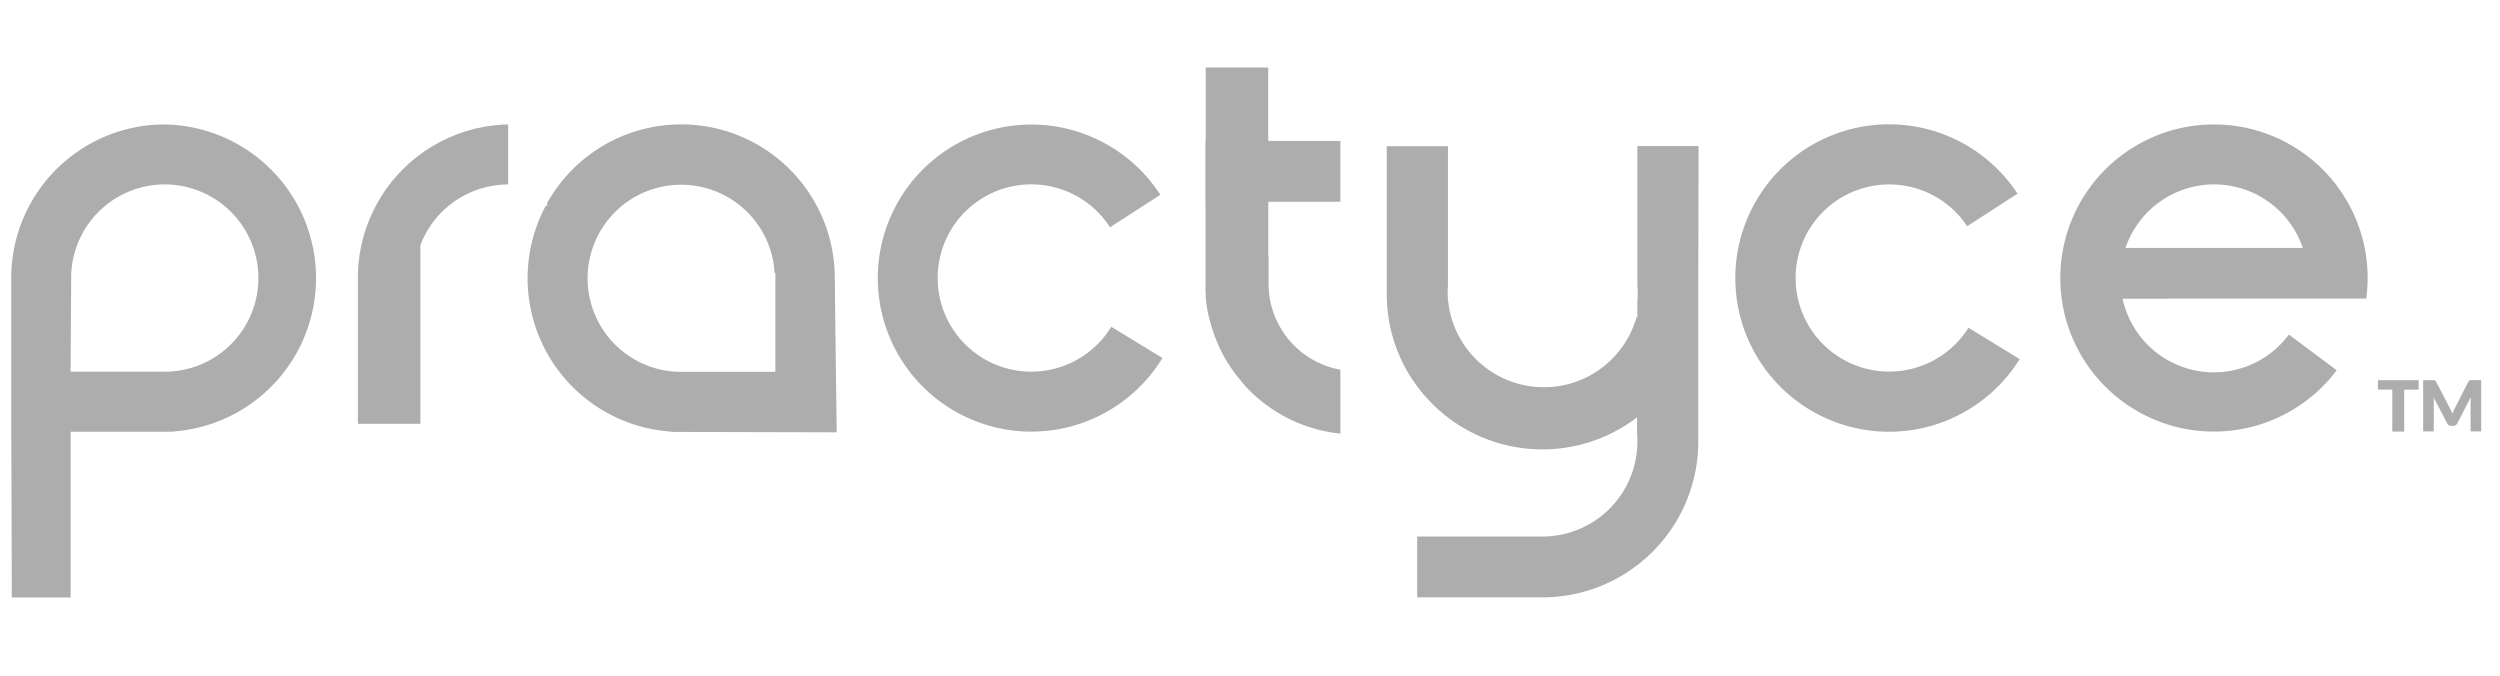
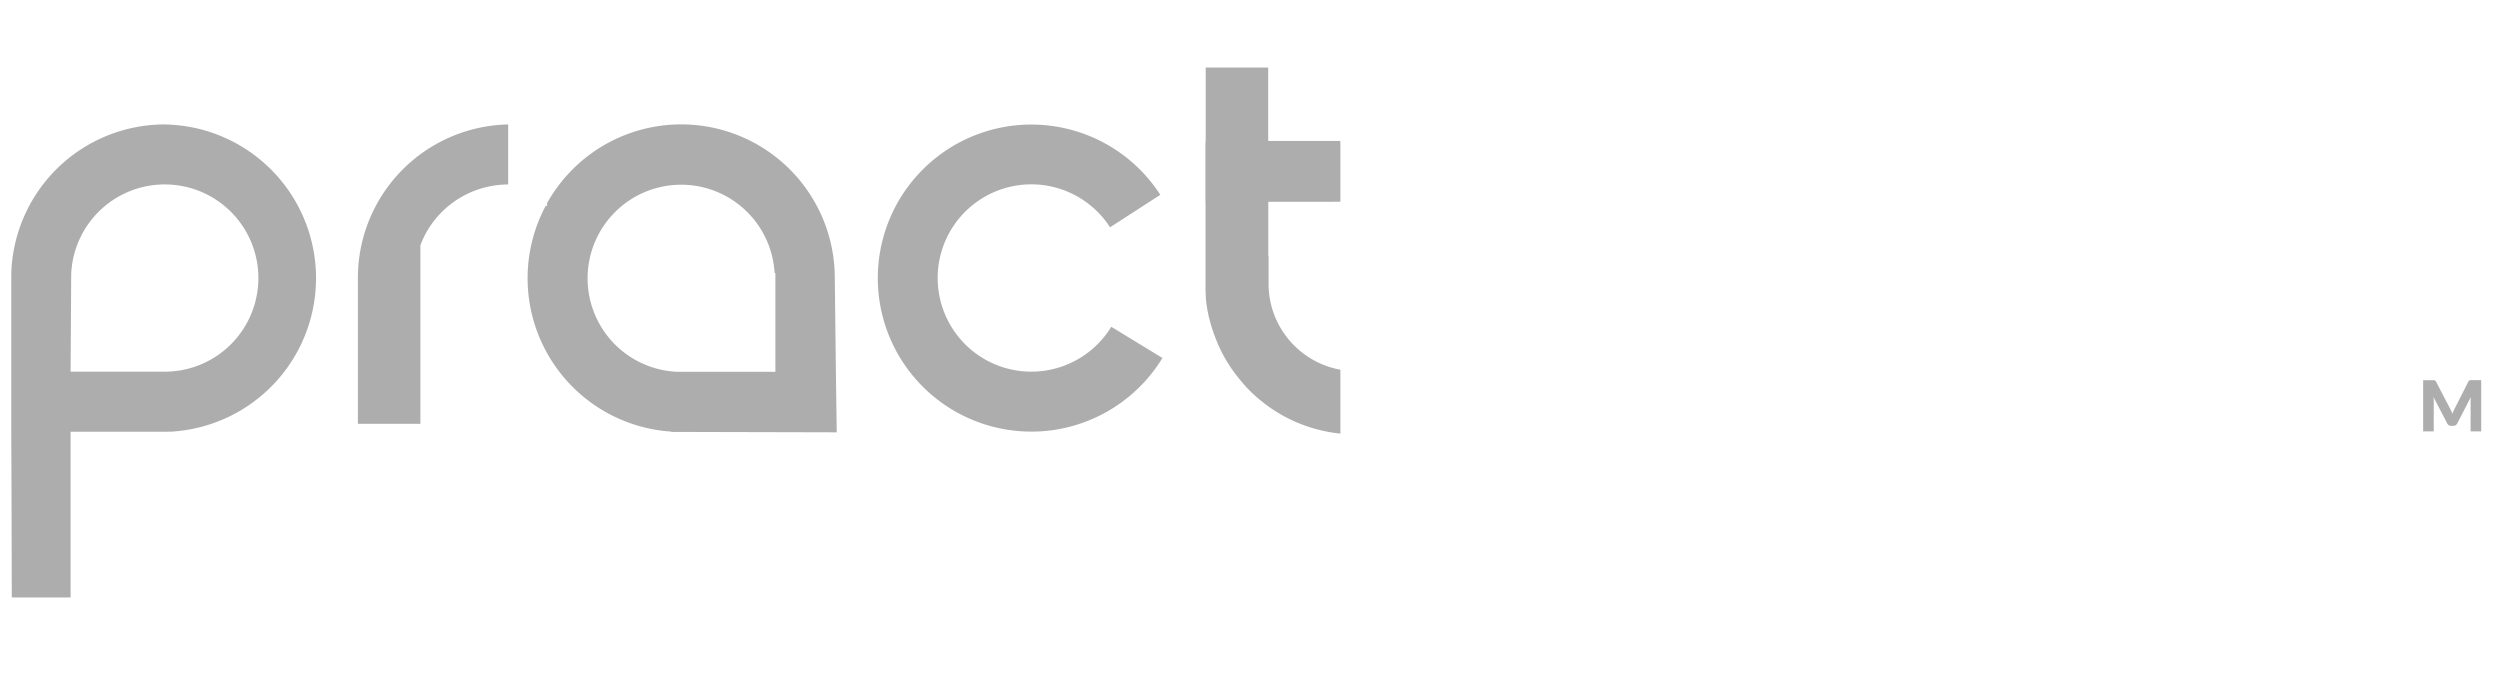
<svg xmlns="http://www.w3.org/2000/svg" width="148" height="40" viewBox="0 0 148 40">
  <g id="Group_95707" data-name="Group 95707" transform="translate(-627 -2462)">
    <rect id="Rectangle_29582" data-name="Rectangle 29582" width="148" height="40" transform="translate(627 2462)" fill="none" opacity="0" />
    <g id="Practyce_Logo_TM_White_1_" data-name="Practyce Logo TM White (1)" transform="translate(627.667 2466)">
-       <path id="Path_28" data-name="Path 28" d="M436.442,32.579v.031h0v8.725a9.225,9.225,0,0,1-9.22,9.232H419.8v-3.6h7.418a5.624,5.624,0,0,0,5.6-5.161c.014-.157.02-.313.02-.473a3.735,3.735,0,0,0-.02-.469v-.955c-.045.038-.092.068-.137.105a9.229,9.229,0,0,1-10.935,0,9.331,9.331,0,0,1-2.656-3.051A9.169,9.169,0,0,1,418,32.616V23.859h3.623v8.25c-.014.156-.018.316-.018.475v.031a5.7,5.7,0,0,0,11.184,1.357.36.36,0,0,1,.047.035v-.955c.014-.146.018-.292.018-.438v-.031a4.189,4.189,0,0,0-.018-.472V23.85h3.622Z" transform="translate(-336.571 -19.204)" fill="#adadad" />
      <path id="Path_29" data-name="Path 29" d="M362.9,22.3a1.251,1.251,0,0,0,.014.225v8.852c0-.082-.01-.169-.014-.251Z" transform="translate(-292.203 -17.956)" fill="#adadad" />
      <path id="Path_30" data-name="Path 30" d="M366.669,7.948v3.2a.042.042,0,0,0,.018.014V12.8a5.092,5.092,0,0,0,.3,1.74,5.184,5.184,0,0,0,3.951,3.348v3.781a8.834,8.834,0,0,1-4.25-1.6.02.02,0,0,1-.018-.014,8.386,8.386,0,0,1-.808-.652l-.078-.068a.915.915,0,0,1-.078-.074.65.65,0,0,1-.074-.072l-.078-.078c-.041-.041-.082-.088-.125-.125-.068-.072-.137-.146-.194-.218-.018-.024-.041-.046-.059-.07-.105-.119-.2-.237-.3-.36l-.063-.082c-.028-.038-.05-.068-.078-.1a.507.507,0,0,1-.046-.063c-.064-.084-.125-.169-.183-.251l-.059-.085-.125-.194a.526.526,0,0,0-.046-.068,1.048,1.048,0,0,1-.054-.092c-.016-.033-.071-.119-.105-.177a9.133,9.133,0,0,1-.475-.961.284.284,0,0,0-.031-.082c-.068-.163-.125-.329-.194-.5a.492.492,0,0,0-.033-.1h0a.456.456,0,0,0-.031-.1c-.01-.038-.024-.068-.031-.1-.033-.1-.059-.194-.088-.31l-.028-.105c-.01-.038-.02-.068-.028-.105a.7.7,0,0,0-.024-.088c-.01-.029-.018-.089-.031-.137l-.019-.085a.661.661,0,0,0-.028-.137.97.97,0,0,1-.018-.109.74.74,0,0,0-.02-.112c-.006-.038-.014-.082-.018-.125s-.01-.082-.018-.125-.01-.082-.014-.125a.578.578,0,0,0-.014-.125.775.775,0,0,1,0-.115c0-.045-.01-.1-.01-.141V0h3.7V4.344h4.272v3.6Z" transform="translate(-292.253)" fill="#adadad" />
      <path id="Path_31" data-name="Path 31" d="M280.191,31.112a9.089,9.089,0,1,1-.125-9.66l-2.976,1.923a5.544,5.544,0,1,0,.072,5.889Z" transform="translate(-212.042 -13.919)" fill="#adadad" />
-       <path id="Path_32" data-name="Path 32" d="M540.756,31.154a9.1,9.1,0,1,1-.125-9.793l-2.982,1.928a5.54,5.54,0,1,0,.078,6.009Z" transform="translate(-421.86 -13.896)" fill="#adadad" />
      <path id="Path_33" data-name="Path 33" d="M175.157,31.914l-.068-5.787a9.093,9.093,0,0,0-16.753-4.674c-.1.151-.194.306-.275.462v.166h-.085a9.1,9.1,0,0,0,7.436,13.362v.018l9.794.024v-.024Zm-3.583-.01h-5.768a5.54,5.54,0,1,1,5.723-5.844h.046V31.9Z" transform="translate(-126.339 -13.892)" fill="#adadad" />
      <path id="Path_34" data-name="Path 34" d="M114.227,17.31v3.548a5.365,5.365,0,0,0-1.155.125,5.548,5.548,0,0,0-4.041,3.475v10.57h-3.7V26.405a9.084,9.084,0,0,1,8.9-9.1Z" transform="translate(-84.811 -13.938)" fill="#adadad" />
      <path id="Path_35" data-name="Path 35" d="M9.1,17.28A9.093,9.093,0,0,0,0,26.142V35.9c.01.227.031,9.385.031,9.385H3.513V35.471H9.1c.173,0,.342,0,.511-.014A9.1,9.1,0,0,0,9.1,17.283Zm.141,14.636H3.513s.035-5.7.035-5.771a5.543,5.543,0,1,1,5.683,5.771Z" transform="translate(0 -13.914)" fill="#adadad" />
-       <path id="Path_36" data-name="Path 36" d="M629.072,27.611h11.721a9.031,9.031,0,0,0,.082-1.213,9.316,9.316,0,0,0-.173-1.784,9.1,9.1,0,0,0-17.845,0,9.318,9.318,0,0,0-.177,1.785,9.093,9.093,0,0,0,16.363,5.454l-2.829-2.111a5.529,5.529,0,0,1-9.708-1.611.154.154,0,0,0-.014-.043,4.723,4.723,0,0,1-.125-.469h2.7S629.068,27.606,629.072,27.611Zm-2.533-3a5.546,5.546,0,0,1,9.911-1.219,5.415,5.415,0,0,1,.585,1.219Z" transform="translate(-501.378 -13.935)" fill="#adadad" />
      <path id="Path_37" data-name="Path 37" d="M46.69,92.431h.138a1.135,1.135,0,0,0-.138,0Z" transform="translate(-37.595 -74.422)" fill="#adadad" />
      <path id="Path_38" data-name="Path 38" d="M47.2,110.58v.014H46.69C46.863,110.6,47.032,110.59,47.2,110.58Z" transform="translate(-37.595 -89.038)" fill="#adadad" />
-       <path id="Path_39" data-name="Path 39" d="M204.47,92.41Z" transform="translate(-164.638 -74.409)" fill="#adadad" />
      <rect id="Rectangle_8517" data-name="Rectangle 8517" width="0.014" height="3.604" transform="translate(70.692 4.344)" fill="#adadad" />
-       <path id="Path_40" data-name="Path 40" d="M721.614,95v.56h-.856v2.478h-.705V95.556H719.2V95Z" transform="translate(-579.096 -76.493)" fill="#adadad" />
      <path id="Path_41" data-name="Path 41" d="M734.7,96.8c.028.056.05.115.074.176.025-.063.049-.125.076-.179s.053-.113.082-.168l.779-1.536a.233.233,0,0,1,.043-.063A.127.127,0,0,1,735.8,95a.153.153,0,0,1,.06-.011h.62v3.035h-.627V96.267q0-.125.011-.275l-.8,1.558a.261.261,0,0,1-.251.148h-.1a.28.28,0,0,1-.146-.036.262.262,0,0,1-.1-.112l-.81-1.558c0,.049.011.1.014.144s0,.094,0,.133v1.756h-.627V94.993h.617a.154.154,0,0,1,.063.011.125.125,0,0,1,.049.031.23.23,0,0,1,.043.063l.8,1.536a1.174,1.174,0,0,1,.08.168Z" transform="translate(-590.26 -76.486)" fill="#adadad" />
    </g>
  </g>
</svg>